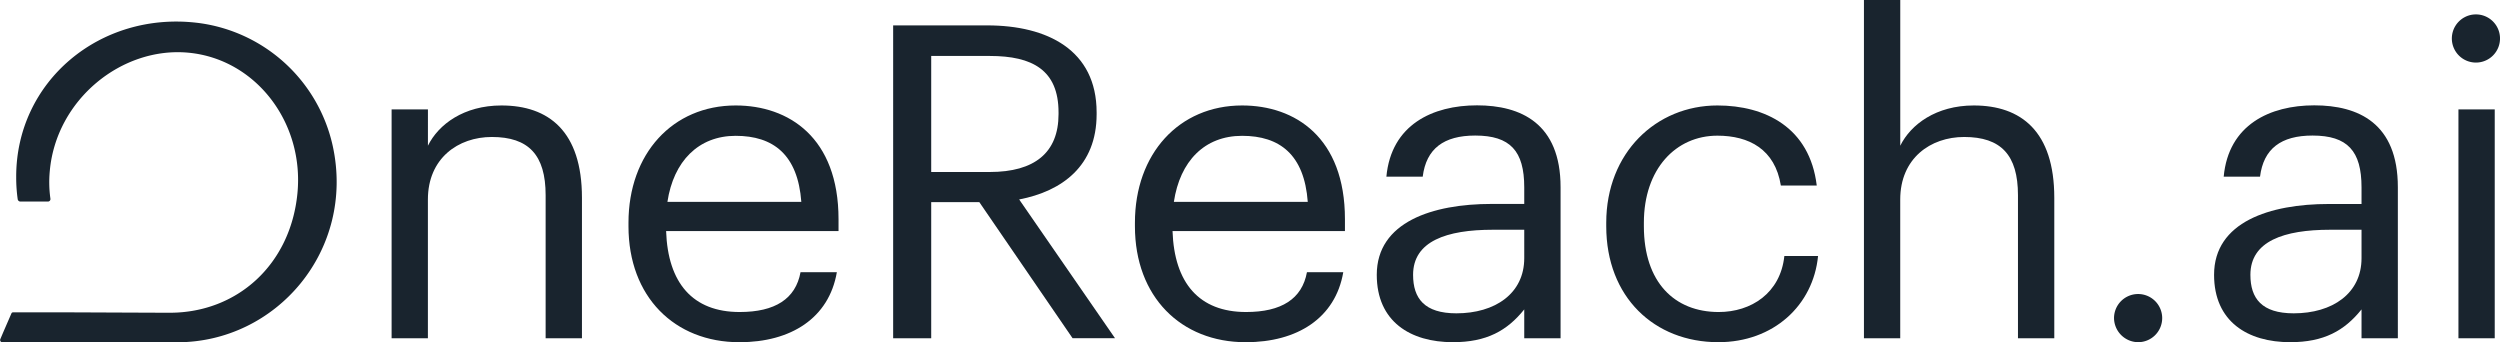
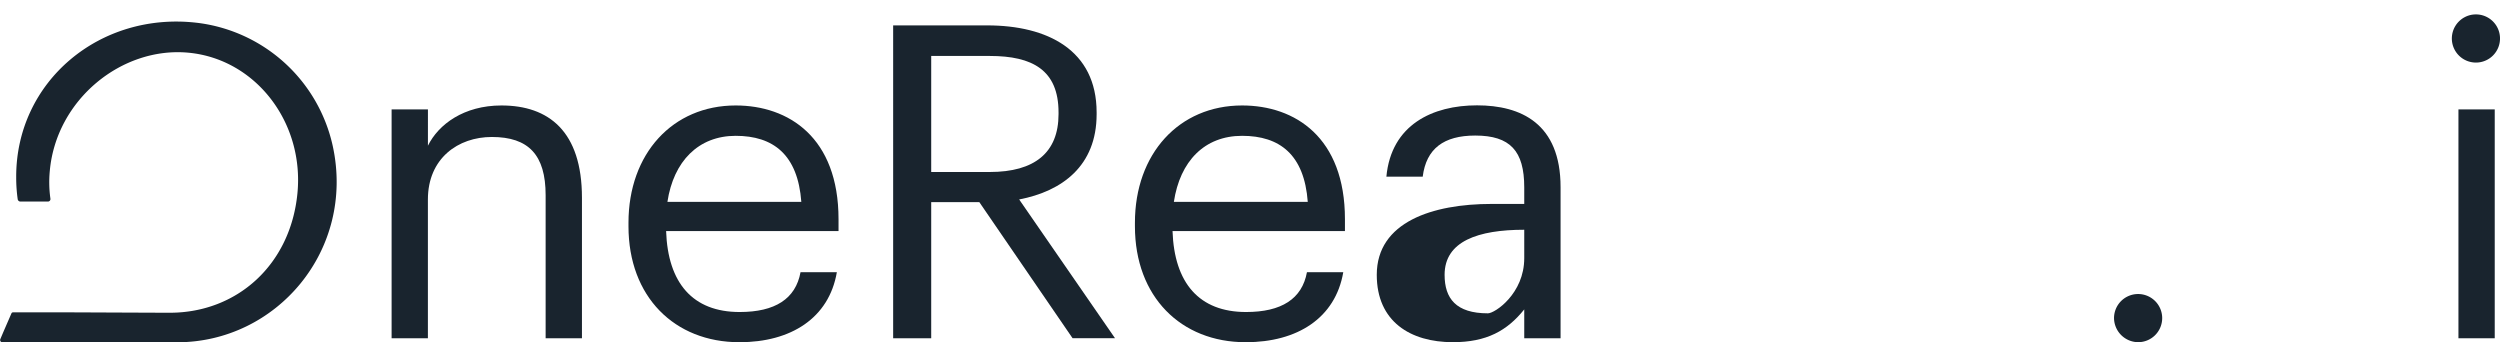
<svg xmlns="http://www.w3.org/2000/svg" viewBox="0 0 821.11 112.43">
  <defs>
    <style>.cls-1{fill:#19242e;}</style>
  </defs>
  <title>Logotype_plain_Black</title>
  <g id="Layer_2" data-name="Layer 2">
    <g id="Layer_1-2" data-name="Layer 1">
      <path class="cls-1" d="M128.62,35.93h11.93V47.86c3.45-7,11.79-13.22,24.15-13.22,15.52,0,26.44,8.48,26.44,30.32V111.1H179.21v-47c0-13.22-5.6-19.11-17.67-19.11-11.07,0-21,7-21,20.55V111.1H128.62Z" />
      <path class="cls-1" d="M206.42,74.31V73.16c0-22.71,14.52-38.52,35.21-38.52,17.39,0,33.78,10.49,33.78,37.37v3.88H218.78c.58,17.1,8.77,26.59,24.15,26.59,11.64,0,18.39-4.31,20-13.08h11.93c-2.58,15.09-15.09,23-32,23C221.51,112.39,206.42,97.45,206.42,74.31Zm56.77-8c-1.15-15.52-9.2-21.7-21.56-21.7-12.21,0-20.41,8.33-22.42,21.7Z" />
      <path class="cls-1" d="M293.35,8.34h30.9c19.69,0,35.93,8.05,35.93,28.6v.57c0,17-11.36,25.3-25.44,28l31.47,45.56H352.27L321.66,66.4H305.85v44.7h-12.5Zm31.76,48.15c14.66,0,22.56-6.33,22.56-19v-.57c0-13.94-8.62-18.54-22.56-18.54H305.85V56.49Z" />
      <path class="cls-1" d="M372.76,74.31V73.16c0-22.71,14.51-38.52,35.21-38.52,17.39,0,33.77,10.49,33.77,37.37v3.88H385.11c.58,17.1,8.77,26.59,24.15,26.59,11.64,0,18.4-4.31,20-13.08h11.93c-2.59,15.09-15.09,23-32.05,23C387.85,112.39,372.76,97.45,372.76,74.31Zm56.77-8c-1.15-15.52-9.2-21.7-21.56-21.7s-20.41,8.33-22.42,21.7Z" />
-       <path class="cls-1" d="M452.19,90.26c0-17.39,18.4-23.28,37.66-23.28h10.78V61.52c0-11.93-4.6-17-16.1-17-10.35,0-16.1,4.31-17.25,13.51H455.35c1.59-17.11,15.24-23.43,29.76-23.43,14.37,0,27.45,5.89,27.45,26.88V111.1H500.63v-9.48c-5.61,7-12.36,10.77-23.43,10.77C463.26,112.39,452.19,105.64,452.19,90.26Zm48.44-5.46V75.46H490.28c-15.09,0-26.16,3.73-26.16,14.8,0,7.76,3.74,12.65,14.23,12.65C491,102.91,500.63,96.44,500.63,84.8Z" />
-       <path class="cls-1" d="M527.56,74.31V73.16c0-23,16.39-38.52,36.51-38.52,15.67,0,30.33,7.19,32.63,26.3H584.91C583,49,574.42,44.56,564.07,44.56c-13.65,0-24.15,10.92-24.15,28.6v1.15c0,18.39,10.06,28.17,24.58,28.17,10.64,0,20.27-6.18,21.56-18.4h11.07c-1.59,16.24-14.66,28.31-32.77,28.31C543.37,112.39,527.56,97.59,527.56,74.31Z" />
-       <path class="cls-1" d="M612.2,0h11.93V47.86c3.45-7,11.79-13.22,24.15-13.22,15.52,0,26.44,8.48,26.44,30.32V111.1H662.79v-47c0-13.22-5.6-19.11-17.67-19.11-11.07,0-21,7-21,20.55V111.1H612.2Z" />
-       <path class="cls-1" d="M727.2,90.26C727.2,72.87,745.59,67,764.85,67h10.78V61.52c0-11.93-4.6-17-16.09-17-10.35,0-16.1,4.31-17.25,13.51H730.36c1.58-17.11,15.23-23.43,29.75-23.43s27.45,5.89,27.45,26.88V111.1H775.63v-9.48c-5.6,7-12.36,10.77-23.42,10.77C738.26,112.39,727.2,105.64,727.2,90.26Zm48.43-5.46V75.46H765.29c-15.1,0-26.16,3.73-26.16,14.8,0,7.76,3.73,12.65,14.23,12.65C766,102.91,775.63,96.44,775.63,84.8Z" />
+       <path class="cls-1" d="M452.19,90.26c0-17.39,18.4-23.28,37.66-23.28h10.78V61.52c0-11.93-4.6-17-16.1-17-10.35,0-16.1,4.31-17.25,13.51H455.35c1.59-17.11,15.24-23.43,29.76-23.43,14.37,0,27.45,5.89,27.45,26.88V111.1H500.63v-9.48c-5.61,7-12.36,10.77-23.43,10.77C463.26,112.39,452.19,105.64,452.19,90.26Zm48.44-5.46V75.46c-15.09,0-26.16,3.73-26.16,14.8,0,7.76,3.74,12.65,14.23,12.65C491,102.91,500.63,96.44,500.63,84.8Z" />
      <path class="cls-1" d="M805.3,12.36a7.91,7.91,0,0,1,15.81,0,7.91,7.91,0,1,1-15.81,0Zm2.16,23.57h11.92V111.1H807.46ZM694.34,104.49a7.91,7.91,0,1,1,7.9,7.9A8,8,0,0,1,694.34,104.49Z" />
      <path class="cls-1" d="M109.3,48A52,52,0,0,0,65,7.52C32.82,3.58,5.19,26.81,5.32,58.22a50.64,50.64,0,0,0,.49,7.19.91.91,0,0,0,.9.79c2.81,0,6.22,0,9,0a.82.82,0,0,0,.84-1,38.79,38.79,0,0,1-.19-9.11c2.11-23.42,23.7-40.9,45.65-38.77S100,40.18,97.68,63.59s-19.82,39.1-41.87,39.13c-4.17,0-30.77-.13-33.78-.13-5.9,0-6,0-17.74,0a.57.57,0,0,0-.54.35l-2.66,6.12-1,2.36a.74.74,0,0,0,.71,1c6.89,0,15.41,0,29.37,0H37.9c7.23,0,13,0,20,0C90.8,112.58,116.71,82.17,109.3,48Z" />
    </g>
  </g>
</svg>